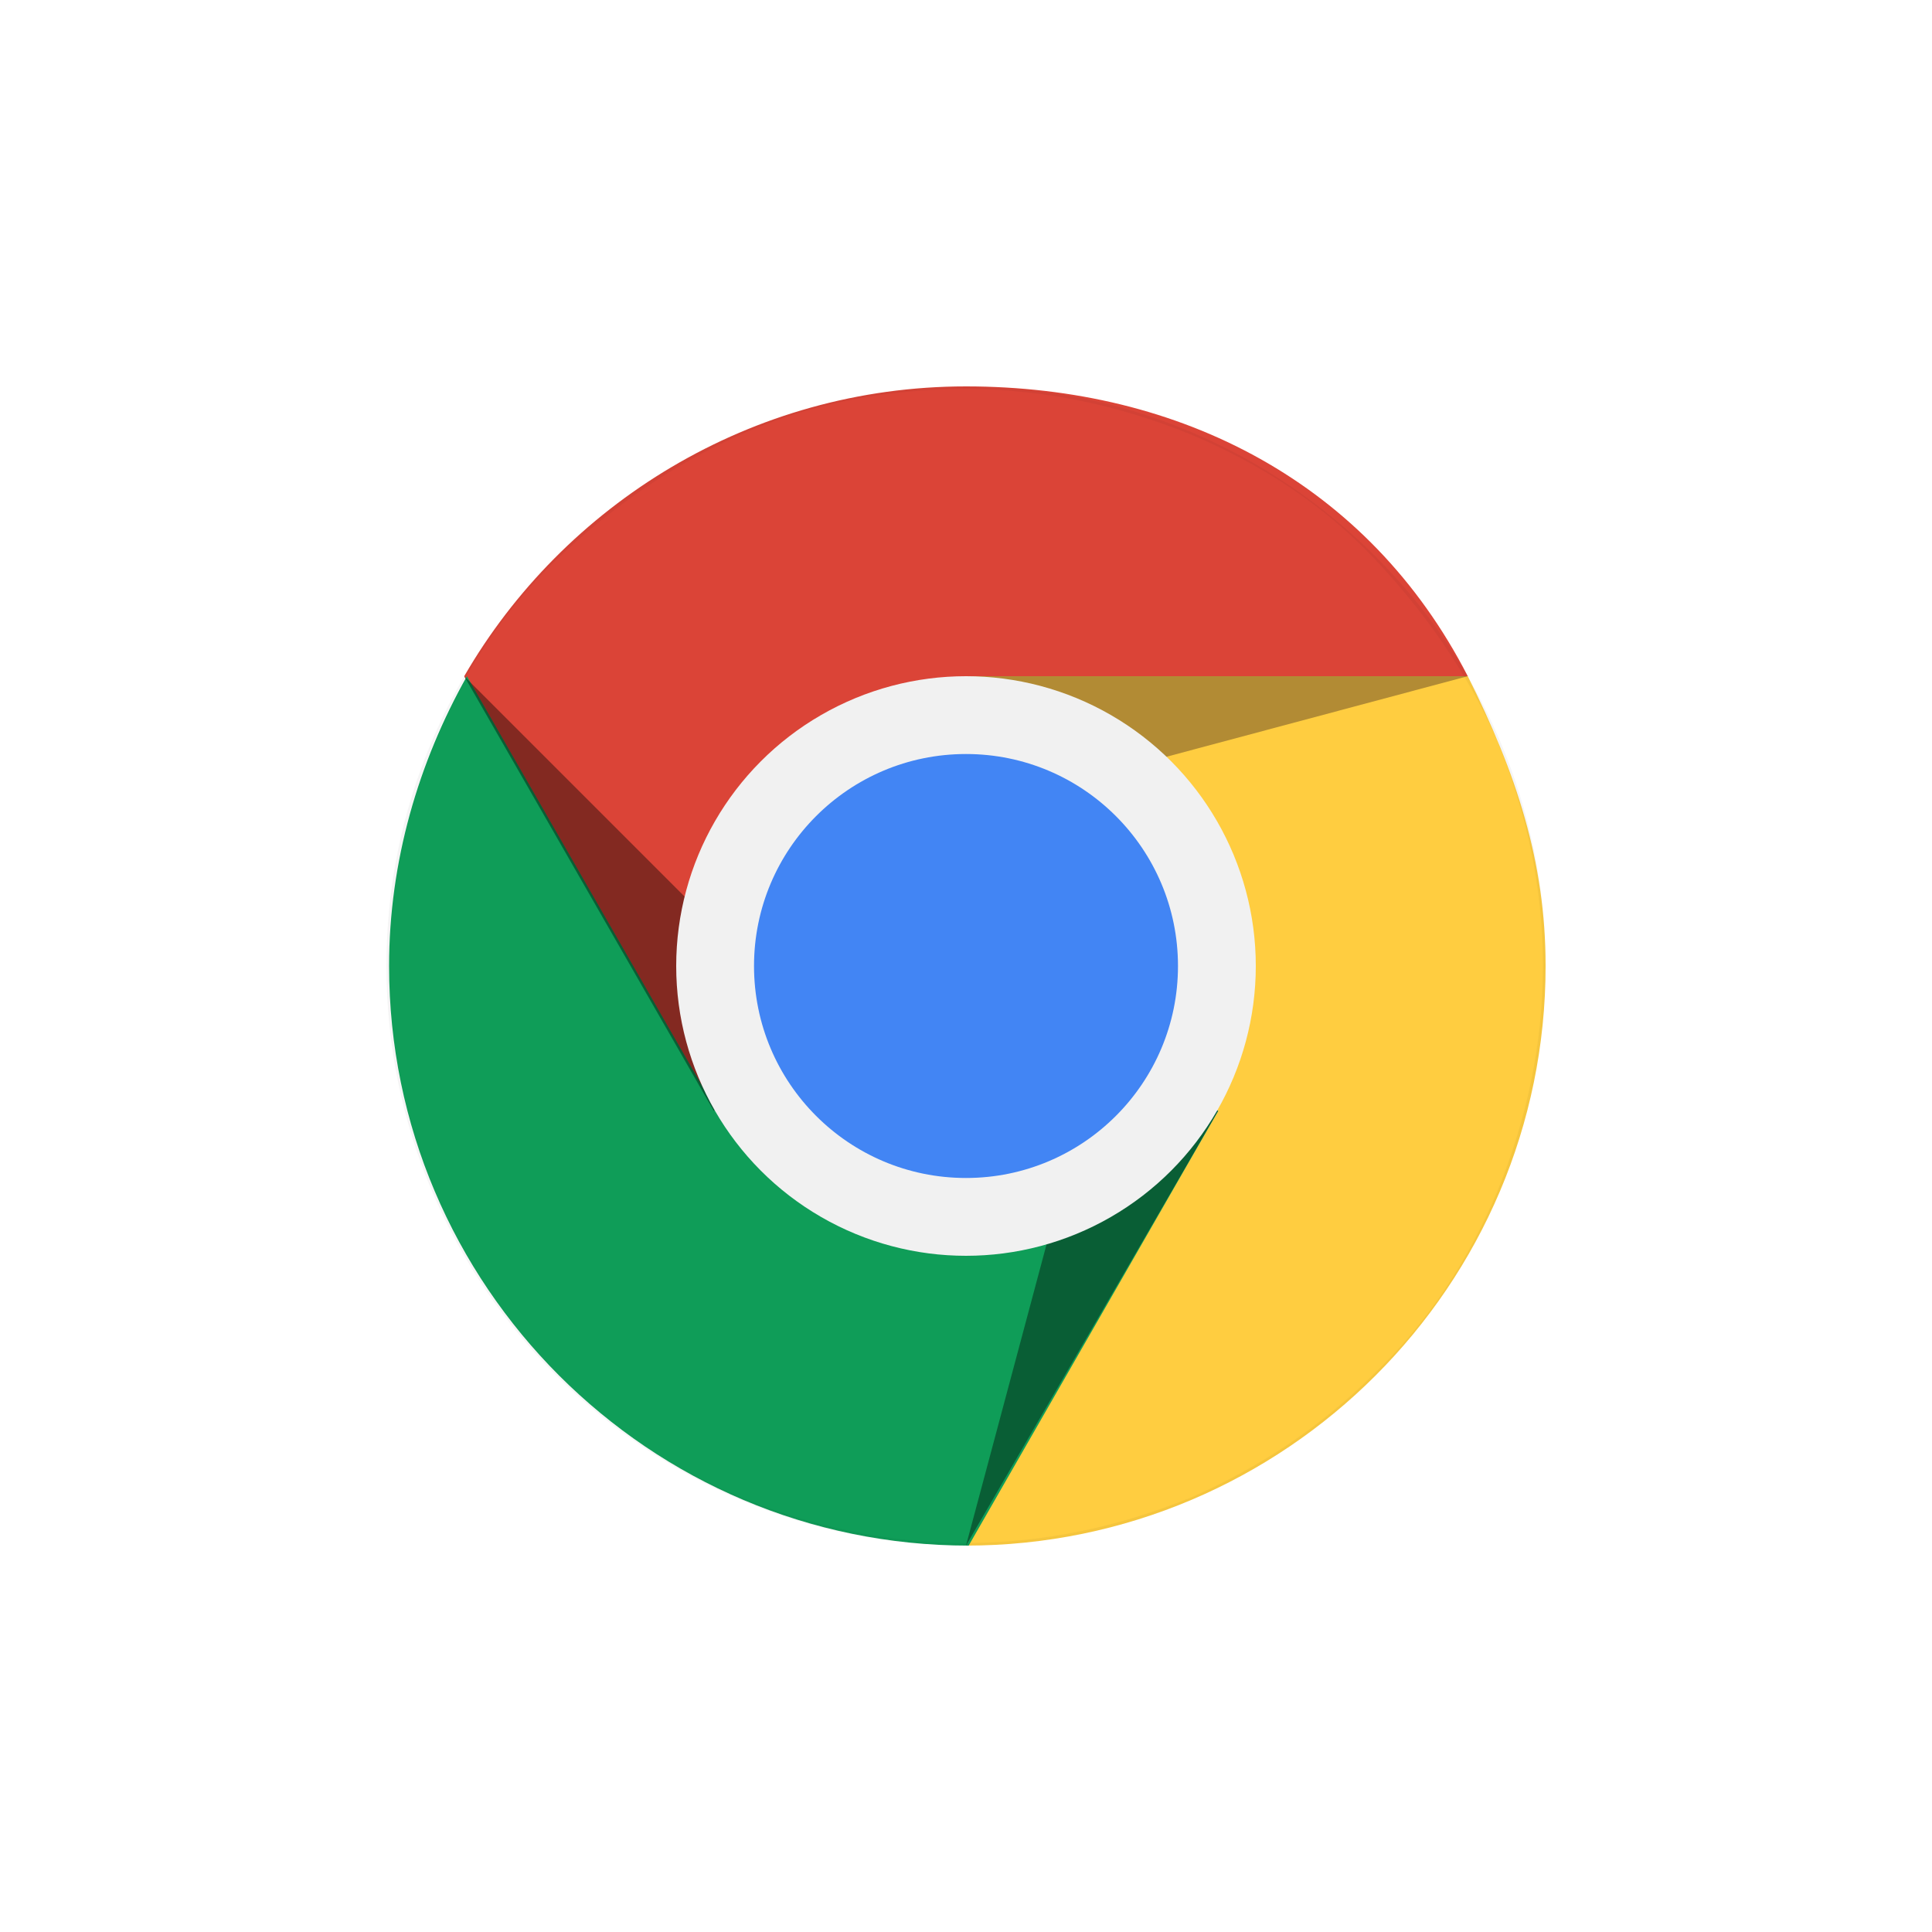
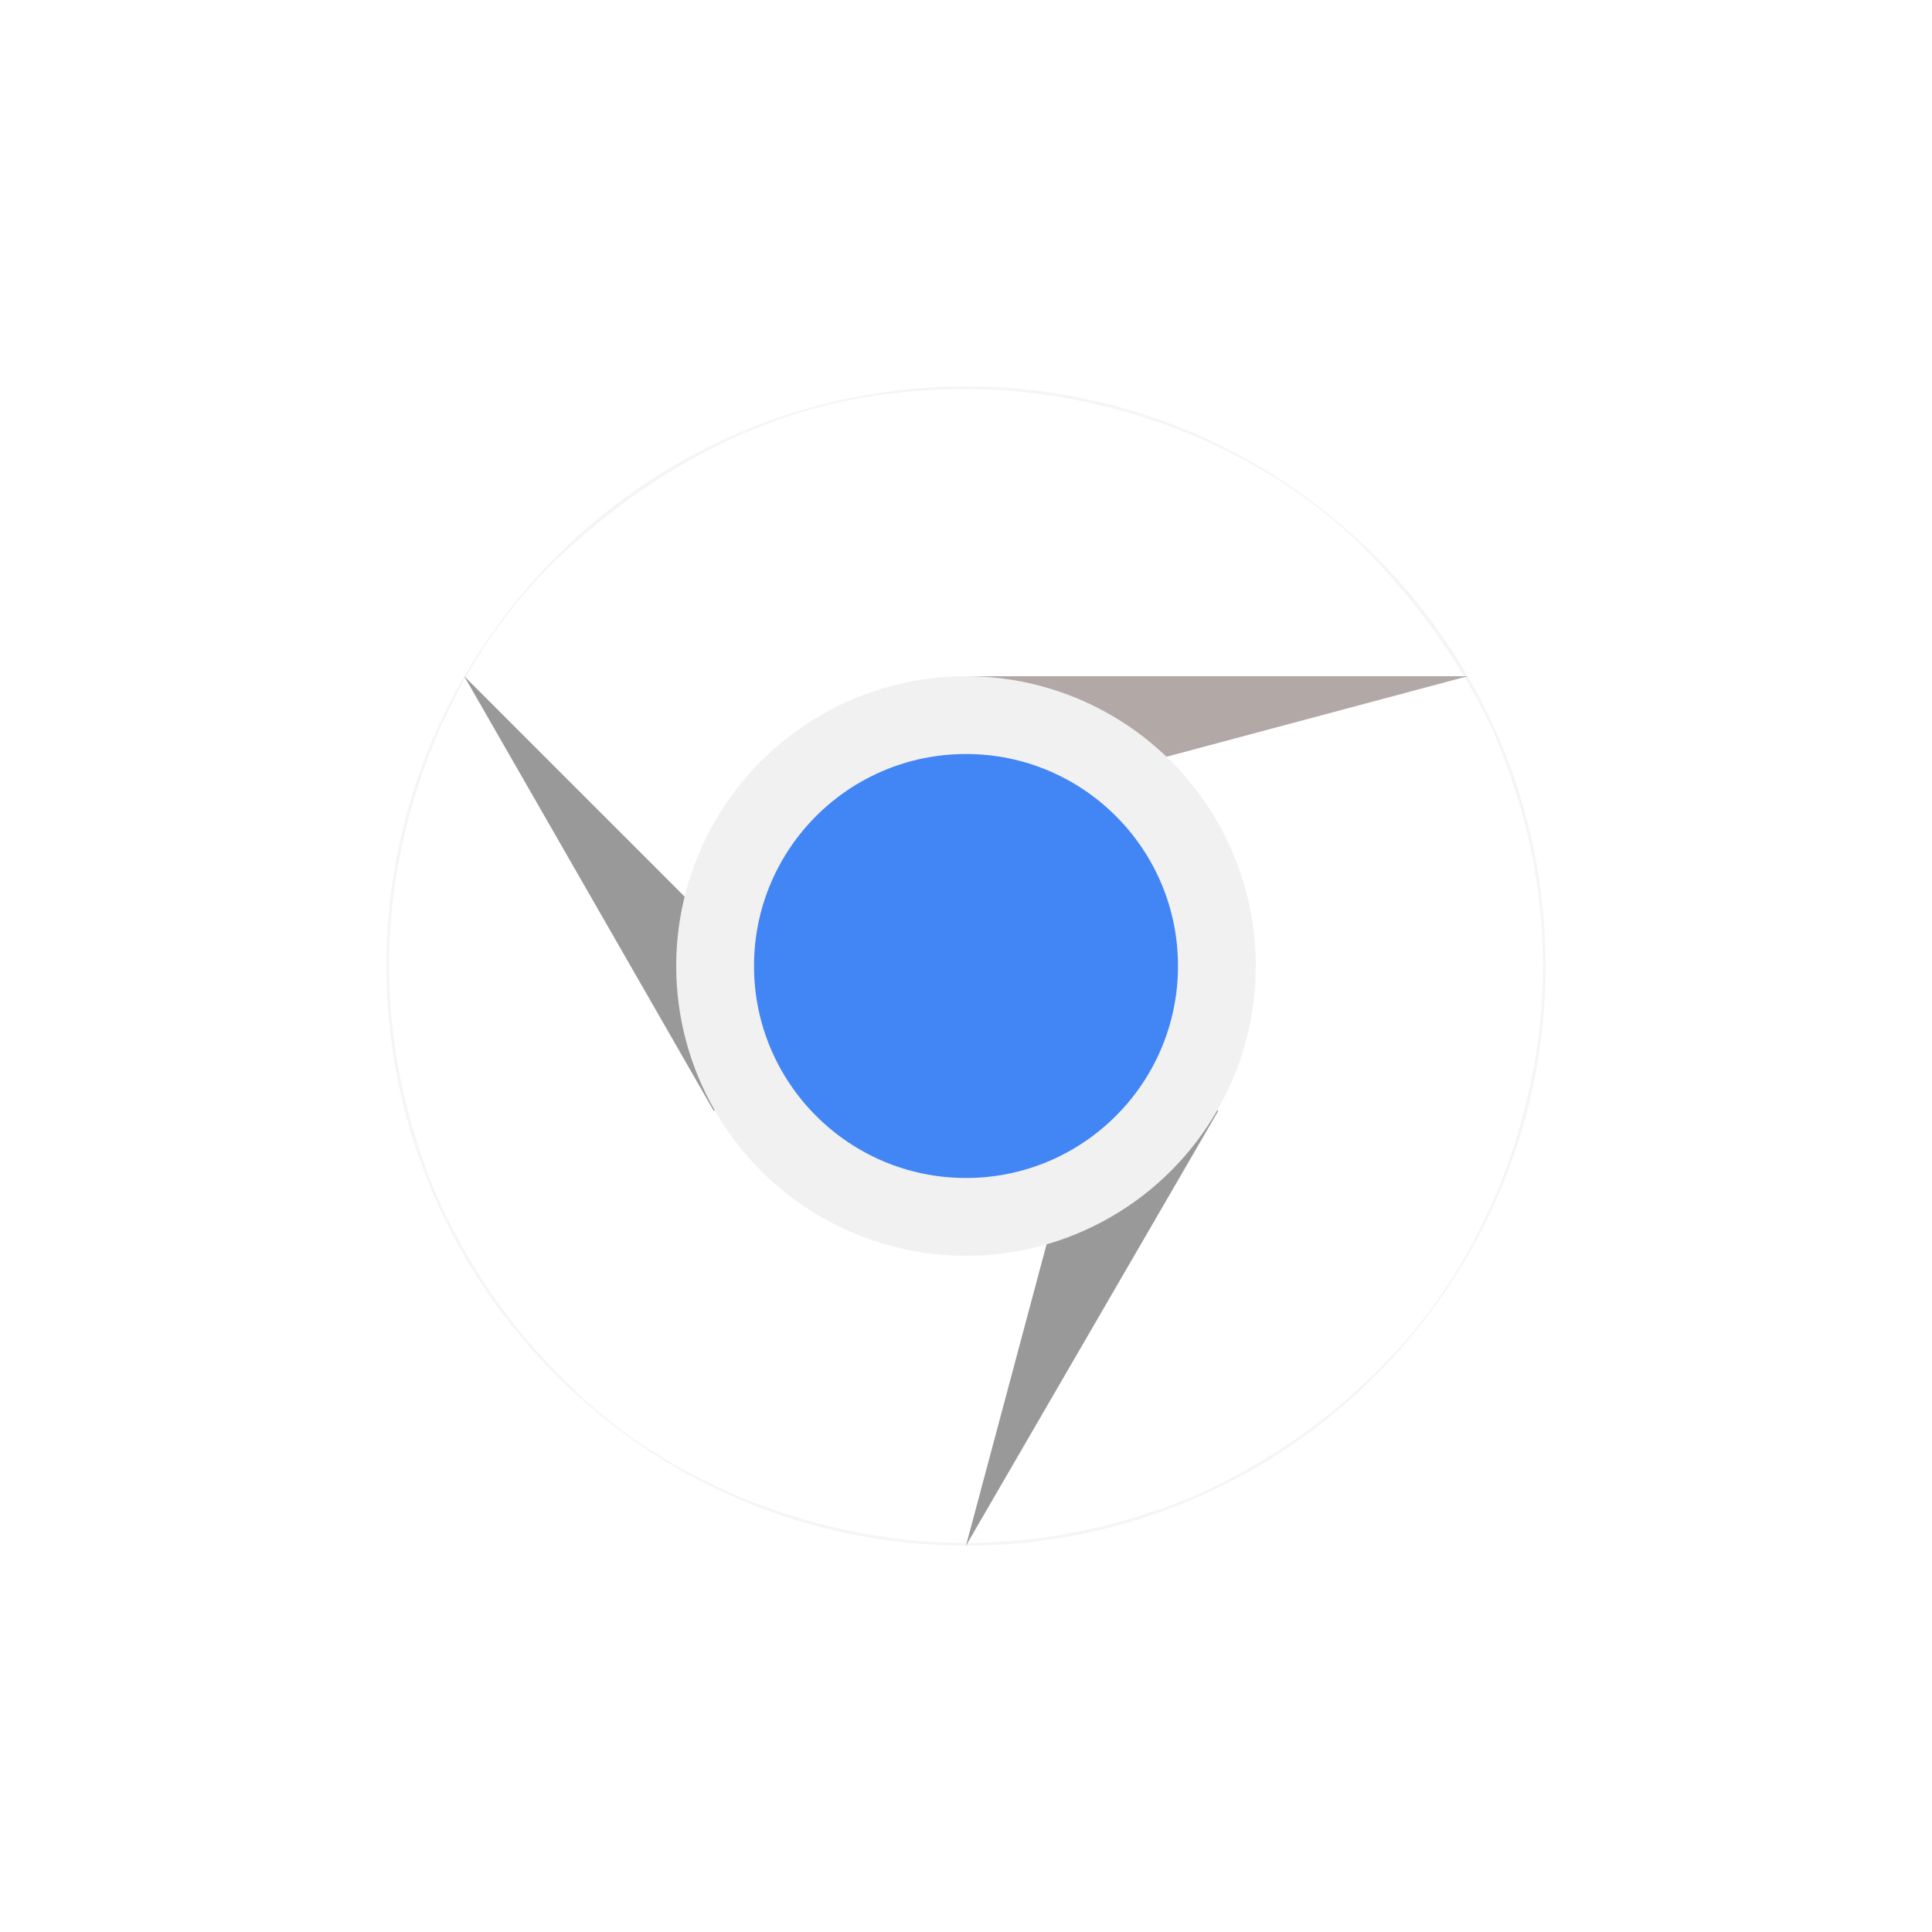
<svg xmlns="http://www.w3.org/2000/svg" version="1.1" id="Layer_2" x="0px" y="0px" viewBox="0 0 72 72" style="enable-background:new 0 0 72 72;" xml:space="preserve">
  <style type="text/css">
	.st0{fill:#DB4437;}
	.st1{fill:#FFCD40;}
	.st2{fill:#0F9D58;}
	.st3{opacity:0.4;}
	.st4{filter:url(#Adobe_OpacityMaskFilter);}
	.st5{filter:url(#Adobe_OpacityMaskFilter_1_);}
	.st6{mask:url(#XMLID_3_);fill:url(#XMLID_4_);}
	.st7{fill:url(#XMLID_5_);}
	.st8{filter:url(#Adobe_OpacityMaskFilter_2_);}
	.st9{filter:url(#Adobe_OpacityMaskFilter_3_);}
	.st10{mask:url(#XMLID_6_);fill:url(#XMLID_7_);}
	.st11{fill:url(#XMLID_8_);}
	.st12{filter:url(#Adobe_OpacityMaskFilter_4_);}
	.st13{filter:url(#Adobe_OpacityMaskFilter_5_);}
	.st14{mask:url(#XMLID_9_);fill:url(#XMLID_11_);}
	.st15{fill:url(#XMLID_12_);}
	.st16{fill:#F1F1F1;}
	.st17{fill:#4285F4;}
	.st18{opacity:4.000000e-02;}
</style>
  <g id="XMLID_2_">
-     <path id="XMLID_52_" class="st0" d="M36,36L36,36L36,36V25.2h18.7C51,18,44,14.4,36,14.4c-8,0-15,4.4-18.7,10.8l9.3,16.2L36,36z" />
-     <path id="XMLID_51_" class="st1" d="M36,25.2V36v0l0,0l9.4,5.4L36,57.6l0,0c11.9,0,21.6-9.7,21.6-21.6c0-3.9-1.1-7.2-2.9-10.8H36z" />
-     <path id="XMLID_48_" class="st2" d="M36,36L36,36L36,36l-9.3,5.4l-9.3-16.2c-1.8,3.2-2.9,6.9-2.9,10.8c0,11.9,9.7,21.6,21.6,21.6   l9.3-16.2L36,36z" />
    <g id="XMLID_44_" class="st3">
      <defs>
        <filter id="Adobe_OpacityMaskFilter" filterUnits="userSpaceOnUse" x="17.3" y="25.2" width="13.7" height="16.2">
          <feFlood style="flood-color:white;flood-opacity:1" result="back" />
          <feBlend in="SourceGraphic" in2="back" mode="normal" />
        </filter>
      </defs>
      <mask maskUnits="userSpaceOnUse" x="17.3" y="25.2" width="13.7" height="16.2" id="XMLID_3_">
        <g id="XMLID_47_" class="st4">
          <defs>
            <filter id="Adobe_OpacityMaskFilter_1_" filterUnits="userSpaceOnUse" x="17.3" y="25.2" width="13.7" height="16.2">
              <feFlood style="flood-color:white;flood-opacity:1" result="back" />
              <feBlend in="SourceGraphic" in2="back" mode="normal" />
            </filter>
          </defs>
          <mask maskUnits="userSpaceOnUse" x="17.3" y="25.2" width="13.7" height="16.2" id="XMLID_3_">
            <g id="XMLID_68_" class="st5">
					</g>
          </mask>
          <radialGradient id="XMLID_4_" cx="17.258" cy="25.191" r="18.851" gradientUnits="userSpaceOnUse">
            <stop offset="0" style="stop-color:#292929" />
            <stop offset="0.294" style="stop-color:#191919" />
            <stop offset="0.678" style="stop-color:#0A0A0A" />
            <stop offset="1" style="stop-color:#050505" />
          </radialGradient>
-           <polygon id="XMLID_50_" class="st6" points="17.3,25.2 31,38.9 26.6,41.4     " />
        </g>
      </mask>
      <radialGradient id="XMLID_5_" cx="17.258" cy="25.191" r="18.851" gradientUnits="userSpaceOnUse">
        <stop offset="0" style="stop-color:#000000" />
        <stop offset="1" style="stop-color:#000000" />
      </radialGradient>
      <polygon id="XMLID_45_" class="st7" points="17.3,25.2 31,38.9 26.6,41.4   " />
    </g>
    <g id="XMLID_38_" class="st3">
      <defs>
        <filter id="Adobe_OpacityMaskFilter_2_" filterUnits="userSpaceOnUse" x="36" y="38.9" width="9.3" height="18.7">
          <feFlood style="flood-color:white;flood-opacity:1" result="back" />
          <feBlend in="SourceGraphic" in2="back" mode="normal" />
        </filter>
      </defs>
      <mask maskUnits="userSpaceOnUse" x="36" y="38.9" width="9.3" height="18.7" id="XMLID_6_">
        <g id="XMLID_41_" class="st8">
          <defs>
            <filter id="Adobe_OpacityMaskFilter_3_" filterUnits="userSpaceOnUse" x="36" y="38.9" width="9.3" height="18.7">
              <feFlood style="flood-color:white;flood-opacity:1" result="back" />
              <feBlend in="SourceGraphic" in2="back" mode="normal" />
            </filter>
          </defs>
          <mask maskUnits="userSpaceOnUse" x="36" y="38.9" width="9.3" height="18.7" id="XMLID_6_">
            <g id="XMLID_63_" class="st9">
					</g>
          </mask>
          <radialGradient id="XMLID_7_" cx="35.979" cy="35.916" r="21.548" gradientUnits="userSpaceOnUse">
            <stop offset="0" style="stop-color:#292929" />
            <stop offset="0.294" style="stop-color:#191919" />
            <stop offset="0.678" style="stop-color:#0A0A0A" />
            <stop offset="1" style="stop-color:#050505" />
          </radialGradient>
-           <polygon id="XMLID_43_" class="st10" points="36,57.6 41,38.9 45.4,41.4     " />
        </g>
      </mask>
      <radialGradient id="XMLID_8_" cx="35.979" cy="35.916" r="21.548" gradientUnits="userSpaceOnUse">
        <stop offset="0" style="stop-color:#000000" />
        <stop offset="1" style="stop-color:#000000" />
      </radialGradient>
      <polygon id="XMLID_40_" class="st11" points="36,57.6 41,38.9 45.4,41.4   " />
    </g>
    <g id="XMLID_33_" class="st3">
      <defs>
        <filter id="Adobe_OpacityMaskFilter_4_" filterUnits="userSpaceOnUse" x="36" y="25.2" width="18.7" height="5">
          <feFlood style="flood-color:white;flood-opacity:1" result="back" />
          <feBlend in="SourceGraphic" in2="back" mode="normal" />
        </filter>
      </defs>
      <mask maskUnits="userSpaceOnUse" x="36" y="25.2" width="18.7" height="5" id="XMLID_9_">
        <g id="XMLID_36_" class="st12">
          <defs>
            <filter id="Adobe_OpacityMaskFilter_5_" filterUnits="userSpaceOnUse" x="36" y="25.2" width="18.7" height="5">
              <feFlood style="flood-color:white;flood-opacity:1" result="back" />
              <feBlend in="SourceGraphic" in2="back" mode="normal" />
            </filter>
          </defs>
          <mask maskUnits="userSpaceOnUse" x="36" y="25.2" width="18.7" height="5" id="XMLID_9_">
            <g id="XMLID_58_" class="st13">
					</g>
          </mask>
          <radialGradient id="XMLID_11_" cx="35.841" cy="25.156" r="19.038" gradientUnits="userSpaceOnUse">
            <stop offset="0" style="stop-color:#292929" />
            <stop offset="0.294" style="stop-color:#191919" />
            <stop offset="0.678" style="stop-color:#0A0A0A" />
            <stop offset="1" style="stop-color:#050505" />
          </radialGradient>
          <polygon id="XMLID_37_" class="st14" points="54.7,25.2 36,30.2 36,25.2     " />
        </g>
      </mask>
      <radialGradient id="XMLID_12_" cx="35.841" cy="25.156" r="19.038" gradientUnits="userSpaceOnUse">
        <stop offset="0" style="stop-color:#3E2723" />
        <stop offset="1" style="stop-color:#3E2723" />
      </radialGradient>
      <polygon id="XMLID_34_" class="st15" points="54.7,25.2 36,30.2 36,25.2   " />
    </g>
    <g id="XMLID_29_">
      <g id="XMLID_30_">
        <circle id="XMLID_31_" class="st16" cx="36" cy="36" r="10.8" />
      </g>
    </g>
    <g id="XMLID_16_">
      <g id="XMLID_17_">
        <circle id="XMLID_21_" class="st17" cx="36" cy="36" r="7.9" />
      </g>
    </g>
    <g id="XMLID_10_">
      <g id="XMLID_13_">
        <g id="XMLID_14_" class="st18">
          <path id="XMLID_15_" d="M36,14.5c2.9,0,5.7,0.6,8.4,1.7c2.6,1.1,4.9,2.6,6.8,4.6s3.5,4.3,4.6,6.8c1.1,2.7,1.7,5.5,1.7,8.4      c0,2.9-0.6,5.7-1.7,8.4c-1.1,2.6-2.6,4.9-4.6,6.8c-2,2-4.3,3.5-6.8,4.6c-2.7,1.1-5.5,1.7-8.4,1.7c-2.9,0-5.7-0.6-8.4-1.7      c-2.6-1.1-4.9-2.6-6.8-4.6c-2-2-3.5-4.3-4.6-6.8c-1.1-2.7-1.7-5.5-1.7-8.4c0-2.9,0.6-5.7,1.7-8.4c1.1-2.6,2.6-4.9,4.6-6.8      s4.3-3.5,6.8-4.6C30.3,15,33.1,14.5,36,14.5 M36,14.4c-11.9,0-21.6,9.7-21.6,21.6S24.1,57.6,36,57.6S57.6,47.9,57.6,36      S47.9,14.4,36,14.4L36,14.4z" />
        </g>
      </g>
    </g>
  </g>
</svg>